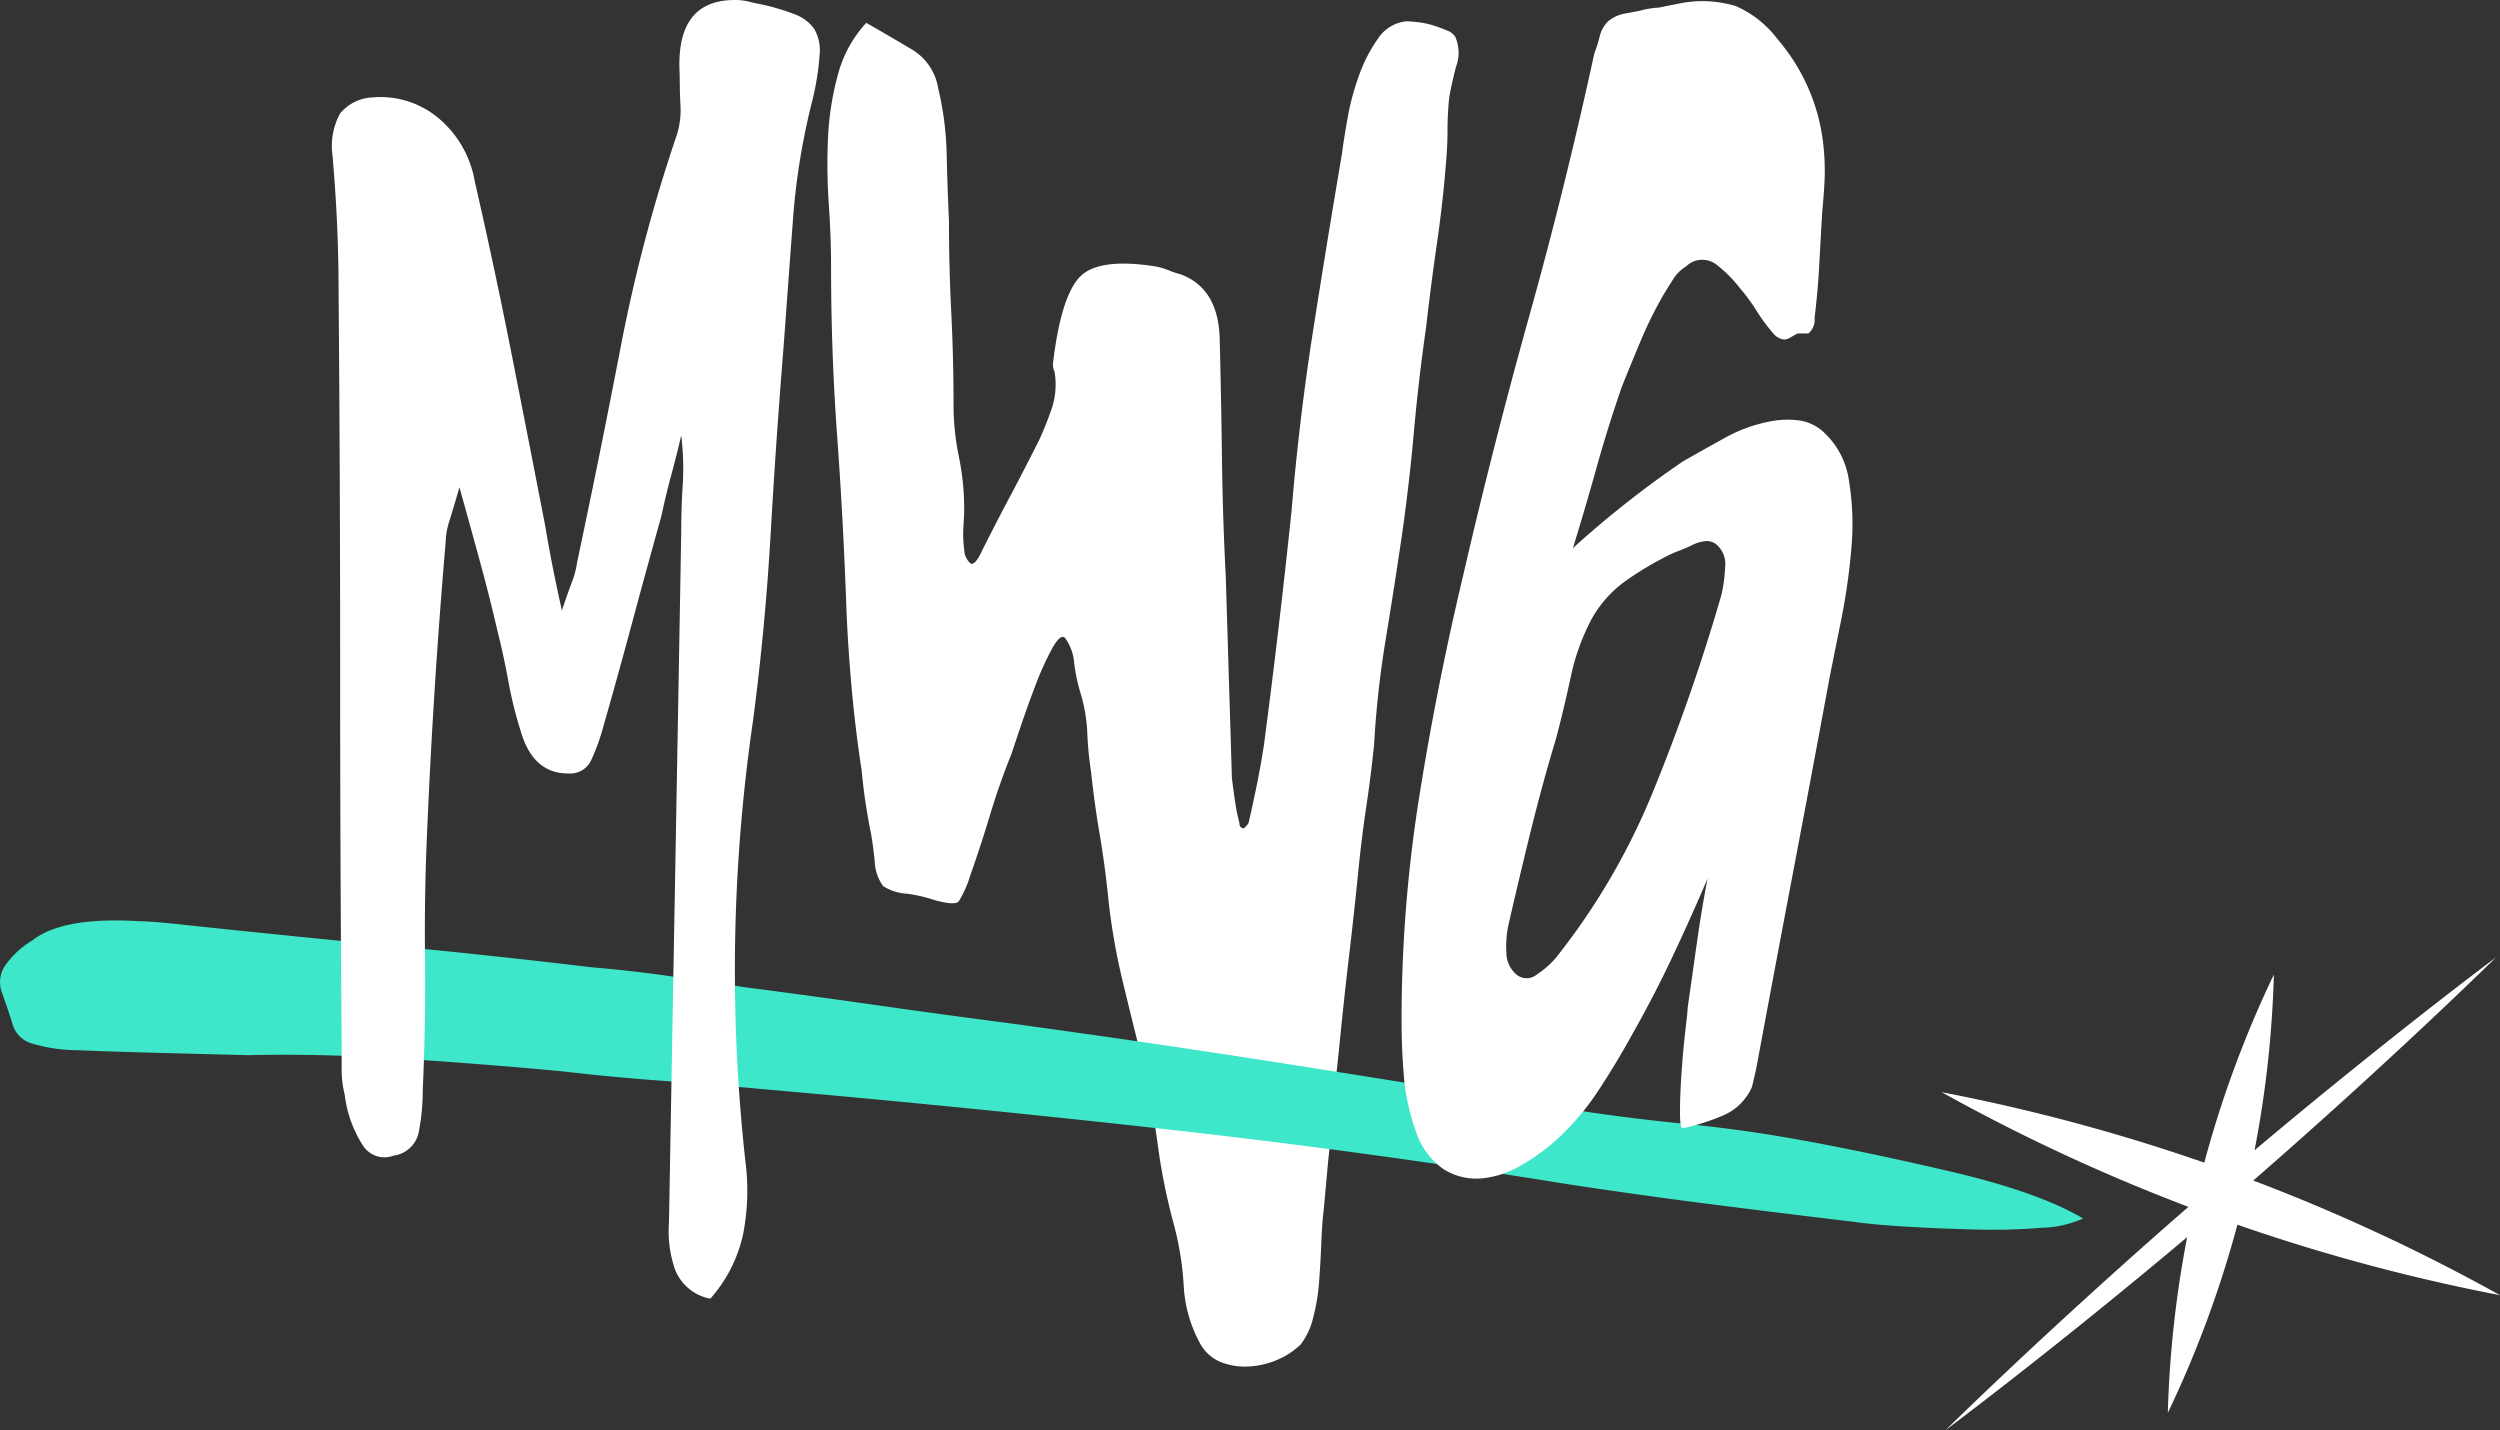
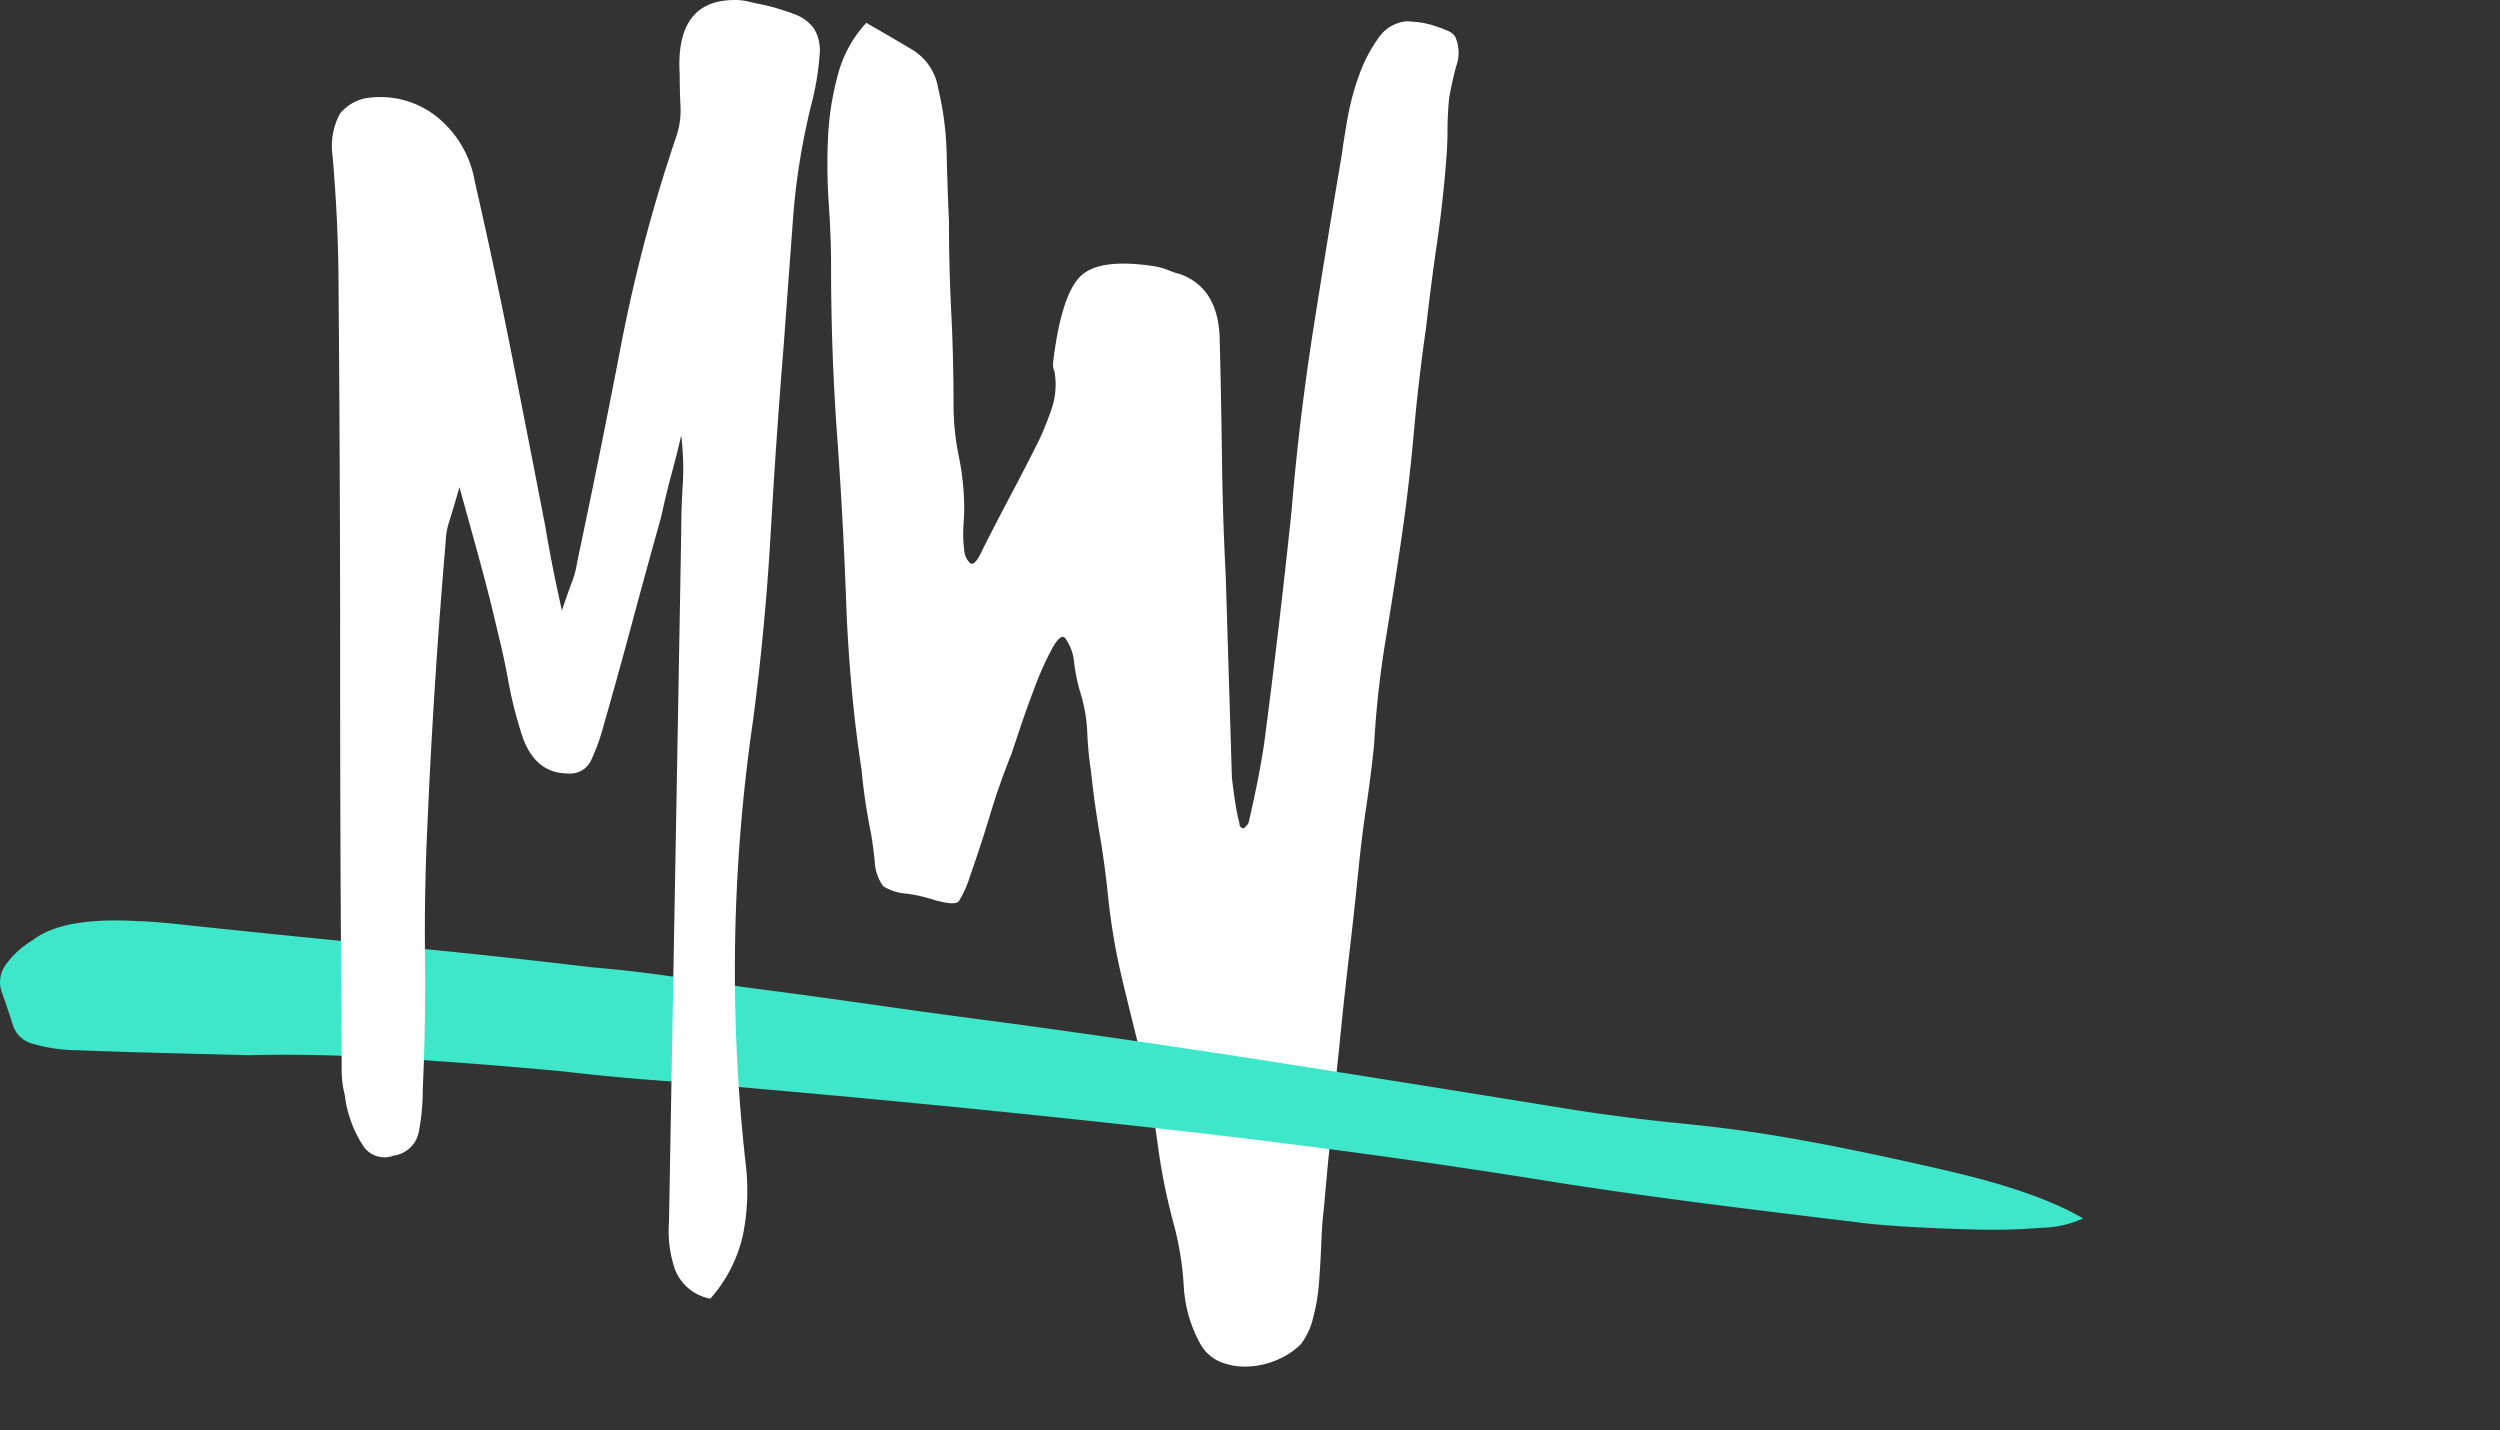
<svg xmlns="http://www.w3.org/2000/svg" height="134.929" viewBox="0 0 235.887 134.929" width="235.887">
  <rect x="0" y="0" width="235.887" height="134.929" fill="#333333" stroke="none" />
  <clipPath id="a">
    <path d="m0 0h235.887v134.93h-235.887z" />
  </clipPath>
  <g clip-path="url(#a)">
    <path d="m88.1 2.184a3.734 3.734 0 0 1 .073 2.872q-.507 2.015-.649 3.017-.146 1.583-.146 3.017c0 .958-.049 1.962-.143 3.017q-.292 3.735-.865 7.685t-1.011 7.83q-.722 5.027-1.155 9.911t-1.155 9.913q-.722 4.885-1.514 9.7a92.356 92.356 0 0 0 -1.082 9.841q-.292 2.875-.722 5.747t-.722 5.747q-.43 4.308-.938 8.619t-.938 8.761c-.195 1.725-.36 3.448-.506 5.173s-.311 3.448-.5 5.171l-.433 4.74q-.146 1.151-.219 3.017t-.214 3.736a18.5 18.5 0 0 1 -.579 3.448 6.477 6.477 0 0 1 -1.155 2.441 7.155 7.155 0 0 1 -2.166 1.437 7.8 7.8 0 0 1 -2.739.646 6.2 6.2 0 0 1 -2.672-.431 3.9 3.9 0 0 1 -1.947-1.8 12.72 12.72 0 0 1 -1.517-5.456 28.986 28.986 0 0 0 -.936-5.747 57.484 57.484 0 0 1 -1.517-7.542c-.341-2.538-.792-5.052-1.371-7.542q-1.014-4.021-1.95-7.9a60.718 60.718 0 0 1 -1.371-8.043q-.292-2.871-.792-5.819t-.8-5.817a32.279 32.279 0 0 1 -.36-3.736 14.826 14.826 0 0 0 -.649-3.736 17.725 17.725 0 0 1 -.579-2.727 4.68 4.68 0 0 0 -.865-2.444c-.289-.288-.7.051-1.228 1.007a28.08 28.08 0 0 0 -1.587 3.518q-.795 2.083-1.444 4.024c-.433 1.292-.7 2.083-.792 2.369q-1.156 2.875-2.02 5.747t-1.875 5.743a10.611 10.611 0 0 1 -1.082 2.441q-.365.432-2.382-.143a13.664 13.664 0 0 0 -2.526-.576 4.708 4.708 0 0 1 -2.236-.716 4.329 4.329 0 0 1 -.795-2.444c-.143-1.244-.265-2.1-.36-2.584-.195-.958-.36-1.916-.506-2.875s-.265-1.962-.362-3.017q-.576-3.731-.936-7.685t-.506-7.685q-.288-8.192-.868-16.161t-.576-16.163q0-2.584-.214-5.744a53.683 53.683 0 0 1 -.073-6.25 26.928 26.928 0 0 1 .936-5.962 11.53 11.53 0 0 1 2.673-4.882q2.016 1.151 4.186 2.441a5.238 5.238 0 0 1 2.6 3.733 29.6 29.6 0 0 1 .8 6.177q.069 3.161.216 6.323 0 4.308.216 8.619t.216 8.764a23.952 23.952 0 0 0 .506 4.883 24.875 24.875 0 0 1 .5 5.028c0 .194-.024.7-.07 1.507a11.179 11.179 0 0 0 .07 2.226 1.812 1.812 0 0 0 .579 1.295q.434.291 1.155-1.295 1.3-2.584 2.672-5.171t2.666-5.171a31.927 31.927 0 0 0 1.228-3.087 7.174 7.174 0 0 0 .219-3.378 1.571 1.571 0 0 1 -.146-.716q.722-6.177 2.453-8.118t7.217-1.077a6.467 6.467 0 0 1 1.228.358 6.974 6.974 0 0 0 1.082.361q3.6 1.292 3.751 6.032.146 5.6.216 11.278t.362 11.275q.142 4.744.289 9.483t.287 9.48q.142 1.151.289 2.156a20.2 20.2 0 0 0 .433 2.153.382.382 0 0 0 .433.431c.289-.285.435-.476.435-.573q.43-1.865.792-3.663t.649-3.663q1.434-10.913 2.592-21.983.718-8.616 2.02-16.949t2.742-16.807q.142-1.147.506-3.23a24.177 24.177 0 0 1 1.081-4.094 14.15 14.15 0 0 1 1.8-3.521 3.629 3.629 0 0 1 2.675-1.652c.189 0 .525.024 1.009.073a7.875 7.875 0 0 1 1.444.285 12.642 12.642 0 0 1 1.371.5 1.6 1.6 0 0 1 .792.576" fill="#fff" transform="translate(49.2 1.264)" />
    <path d="m23.412 44.977-7.29-.186q-5.776-.149-8.794-.283a15.079 15.079 0 0 1 -4.383-.654 2.623 2.623 0 0 1 -1.72-1.674q-.345-1.151-1.05-3.12a2.781 2.781 0 0 1 .316-2.546 8.4 8.4 0 0 1 2.577-2.377q2.827-2.208 9.856-1.811c.841.022 1.758.083 2.761.18s1.925.194 2.758.288q9.537 1.006 18.816 1.895t18.558 1.995q3.764.319 7.4.842t7.139 1.052q6.271.812 12.279 1.672t12.282 1.674q13.783 1.876 26.935 3.949t26.673 4.269q5.013.779 10.278 1.295t10.273 1.4q6.514 1.147 14.886 3.1t12.585 4.449a10.034 10.034 0 0 1 -3.921.877 56.267 56.267 0 0 1 -6.292.164q-3.395-.085-6.533-.275t-4.892-.452q-7.017-.832-13.913-1.715t-13.658-1.925q-18.277-2.968-37.214-5.082t-38.255-3.804q-4.766-.448-9.413-.783t-9.407-.891q-8.027-.747-15.559-1.214t-14.078-.307" fill="#3ee7c9" transform="translate(.001 54.583)" />
    <g fill="#fff">
      <path d="m47.26 122.537a4.472 4.472 0 0 1 -3.318-2.729 11.069 11.069 0 0 1 -.579-4.455q.288-16.376.579-32.537t.576-32.537q0-2.3.143-4.527a25.564 25.564 0 0 0 -.143-4.667c-.287 1.246-.6 2.49-.938 3.733s-.649 2.541-.936 3.879q-1.444 5.172-2.815 10.272t-2.815 10.131a19.268 19.268 0 0 1 -1.009 2.659 2.177 2.177 0 0 1 -2.166 1.219q-3.322 0-4.475-4.021a39 39 0 0 1 -1.155-4.67q-.43-2.37-1.009-4.667-.726-3.161-1.587-6.323t-2.02-7.327q-.58 2.015-.941 3.163a6.921 6.921 0 0 0 -.36 2.011q-1.155 13.503-1.729 26.856-.292 6.177-.219 12.355t-.214 12.5a20.367 20.367 0 0 1 -.362 3.879 2.775 2.775 0 0 1 -2.382 2.3 2.4 2.4 0 0 1 -2.886-.934 11.229 11.229 0 0 1 -1.731-4.813 9.266 9.266 0 0 1 -.289-2.3v-2.3q-.146-17.809-.143-35.409t-.146-35.557q0-3.3-.143-6.535t-.433-6.535a6.38 6.38 0 0 1 .722-3.951 4.182 4.182 0 0 1 3.031-1.507 8.519 8.519 0 0 1 6.06 1.8 9.974 9.974 0 0 1 3.607 6.1q1.874 8.188 3.464 16.233t3.175 16.233c.195 1.149.408 2.347.649 3.591s.554 2.729.938 4.455q.576-1.724.938-2.659a8.889 8.889 0 0 0 .506-1.938q2.166-10.2 4.113-20.327a149.625 149.625 0 0 1 5.268-19.9 7.637 7.637 0 0 0 .362-2.8c-.051-1-.073-1.986-.073-2.945q-.434-7.036 5.195-7.036a5.5 5.5 0 0 1 1.3.143c.384.1.814.194 1.3.288a20.6 20.6 0 0 1 3.1.934 3.858 3.858 0 0 1 1.8 1.365 4.026 4.026 0 0 1 .506 2.441 25.561 25.561 0 0 1 -.649 4.167 64.893 64.893 0 0 0 -1.874 11.493q-.438 5.891-.868 11.779-.722 8.911-1.228 17.741t-1.657 17.597a163.488 163.488 0 0 0 -.722 41.661 21.411 21.411 0 0 1 -.216 6.821 13.476 13.476 0 0 1 -3.1 6.107" transform="translate(19.758 .001)" />
-       <path d="m73.154.639 2.166-.43a10.863 10.863 0 0 1 5.122.285 9.954 9.954 0 0 1 3.97 3.163 18.265 18.265 0 0 1 4.328 10.343 21.99 21.99 0 0 1 .073 3.017c-.051.958-.122 1.916-.219 2.872-.095 1.725-.195 3.426-.284 5.1s-.246 3.33-.435 4.955a1.679 1.679 0 0 1 -.579 1.437h-1.011c-.195.1-.408.215-.649.358a1.288 1.288 0 0 1 -.649.218 1.585 1.585 0 0 1 -1.011-.576 17.657 17.657 0 0 1 -1.587-2.153 17.881 17.881 0 0 0 -1.589-2.157 12.486 12.486 0 0 0 -2.239-2.226 2.188 2.188 0 0 0 -2.815.215 3.724 3.724 0 0 0 -1.225 1.219q-.507.791-.938 1.51a38.381 38.381 0 0 0 -2.093 4.237q-.941 2.229-1.8 4.382-1.3 3.739-2.382 7.615t-2.236 7.612a95.279 95.279 0 0 1 10.392-8.188q2.02-1.147 3.97-2.226a14.161 14.161 0 0 1 4.113-1.51 8.335 8.335 0 0 1 2.669-.143 4.251 4.251 0 0 1 2.38 1.007 7.659 7.659 0 0 1 2.528 4.74 25.569 25.569 0 0 1 .216 6.393 59.71 59.71 0 0 1 -.938 6.608q-.653 3.234-1.084 5.386-1.728 9.343-3.461 18.459t-3.467 18.462c-.095.479-.241 1.1-.43 1.865a5.163 5.163 0 0 1 -2.672 2.659 19.619 19.619 0 0 1 -3.824 1.219c-.195.1-.289-.406-.289-1.507s.049-2.344.146-3.736.214-2.705.36-3.951.216-1.96.216-2.153q.43-3.016.865-6.1t1.011-6.1q-1.59 3.735-3.321 7.4t-3.752 7.242q-1.59 2.879-3.248 5.389a24.711 24.711 0 0 1 -3.826 4.525 19.868 19.868 0 0 1 -3.464 2.514 8.884 8.884 0 0 1 -3.751 1.222 5.8 5.8 0 0 1 -3.534-.864 6.968 6.968 0 0 1 -2.672-3.733 19.877 19.877 0 0 1 -1.082-5.028q-.219-2.588-.219-5.173a134.192 134.192 0 0 1 1.663-21.189q1.655-10.413 4.113-20.758 2.884-12.5 6.276-24.637t6.138-24.78a12.521 12.521 0 0 0 .5-1.58 3.023 3.023 0 0 1 .795-1.437 3.425 3.425 0 0 1 1.514-.719c.527-.094 1.033-.191 1.514-.285a7.969 7.969 0 0 1 1.737-.289m.865 51.715a30.914 30.914 0 0 0 -3.967 2.371 10.989 10.989 0 0 0 -3.25 3.663 21.04 21.04 0 0 0 -1.947 5.459q-.649 3.016-1.371 5.747-1.3 4.308-2.38 8.689t-2.1 8.837a9.653 9.653 0 0 0 -.214 2.657 2.746 2.746 0 0 0 .936 2.083 1.5 1.5 0 0 0 1.95 0 8.45 8.45 0 0 0 1.8-1.58 63.964 63.964 0 0 0 9.237-15.873 183.842 183.842 0 0 0 6.357-18.317 13.938 13.938 0 0 0 .362-2.657 2.4 2.4 0 0 0 -.941-2.229 1.453 1.453 0 0 0 -1.009-.215 3.653 3.653 0 0 0 -1.155.361 12.176 12.176 0 0 1 -1.155.5 12.3 12.3 0 0 0 -1.155.5" transform="translate(83.341 .08)" />
-       <path d="m95.657 58.784a177.526 177.526 0 0 0 24.775 6.648 177.271 177.271 0 0 0 -23.28-10.818c13.153-11.439 22.9-21.054 22.9-21.054s-10.167 7.58-22.779 18.2a101.434 101.434 0 0 0 1.823-16.583 102.942 102.942 0 0 0 -6.566 17.751 177.526 177.526 0 0 0 -24.775-6.648 177.212 177.212 0 0 0 23.278 10.82c-13.155 11.439-22.9 21.054-22.9 21.054s10.17-7.582 22.782-18.2a101.622 101.622 0 0 0 -1.825 16.581 102.853 102.853 0 0 0 6.566-17.749" transform="translate(115.455 56.774)" />
    </g>
  </g>
</svg>